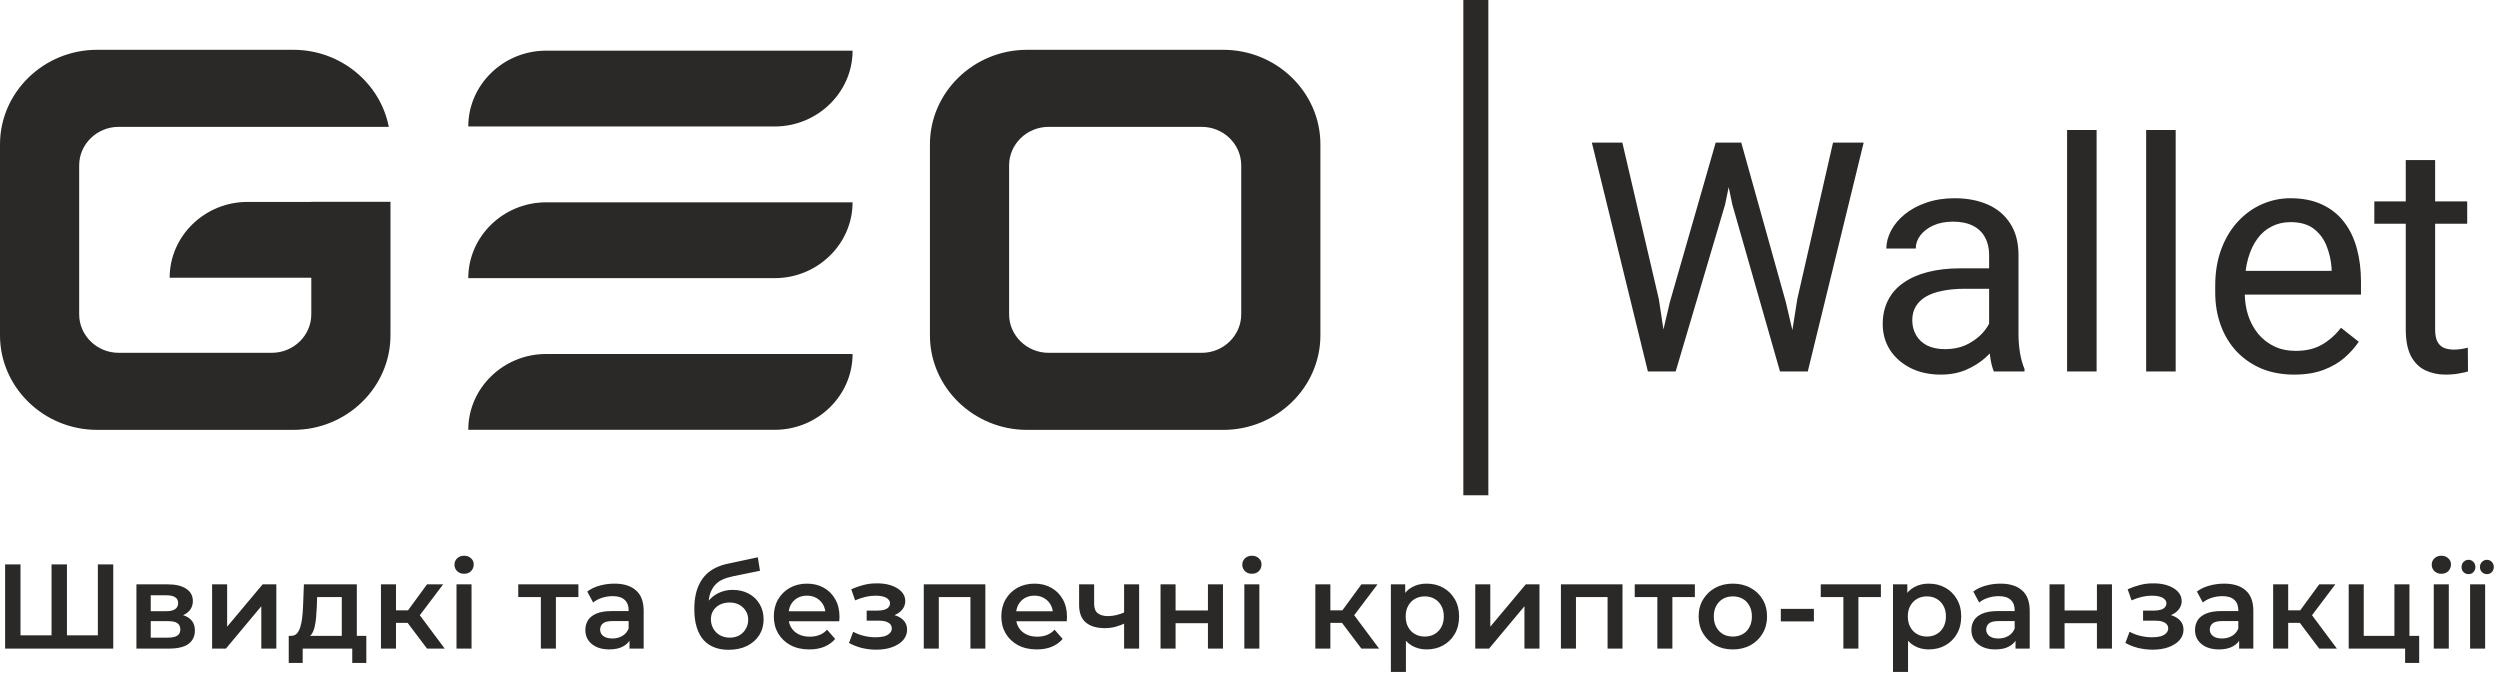
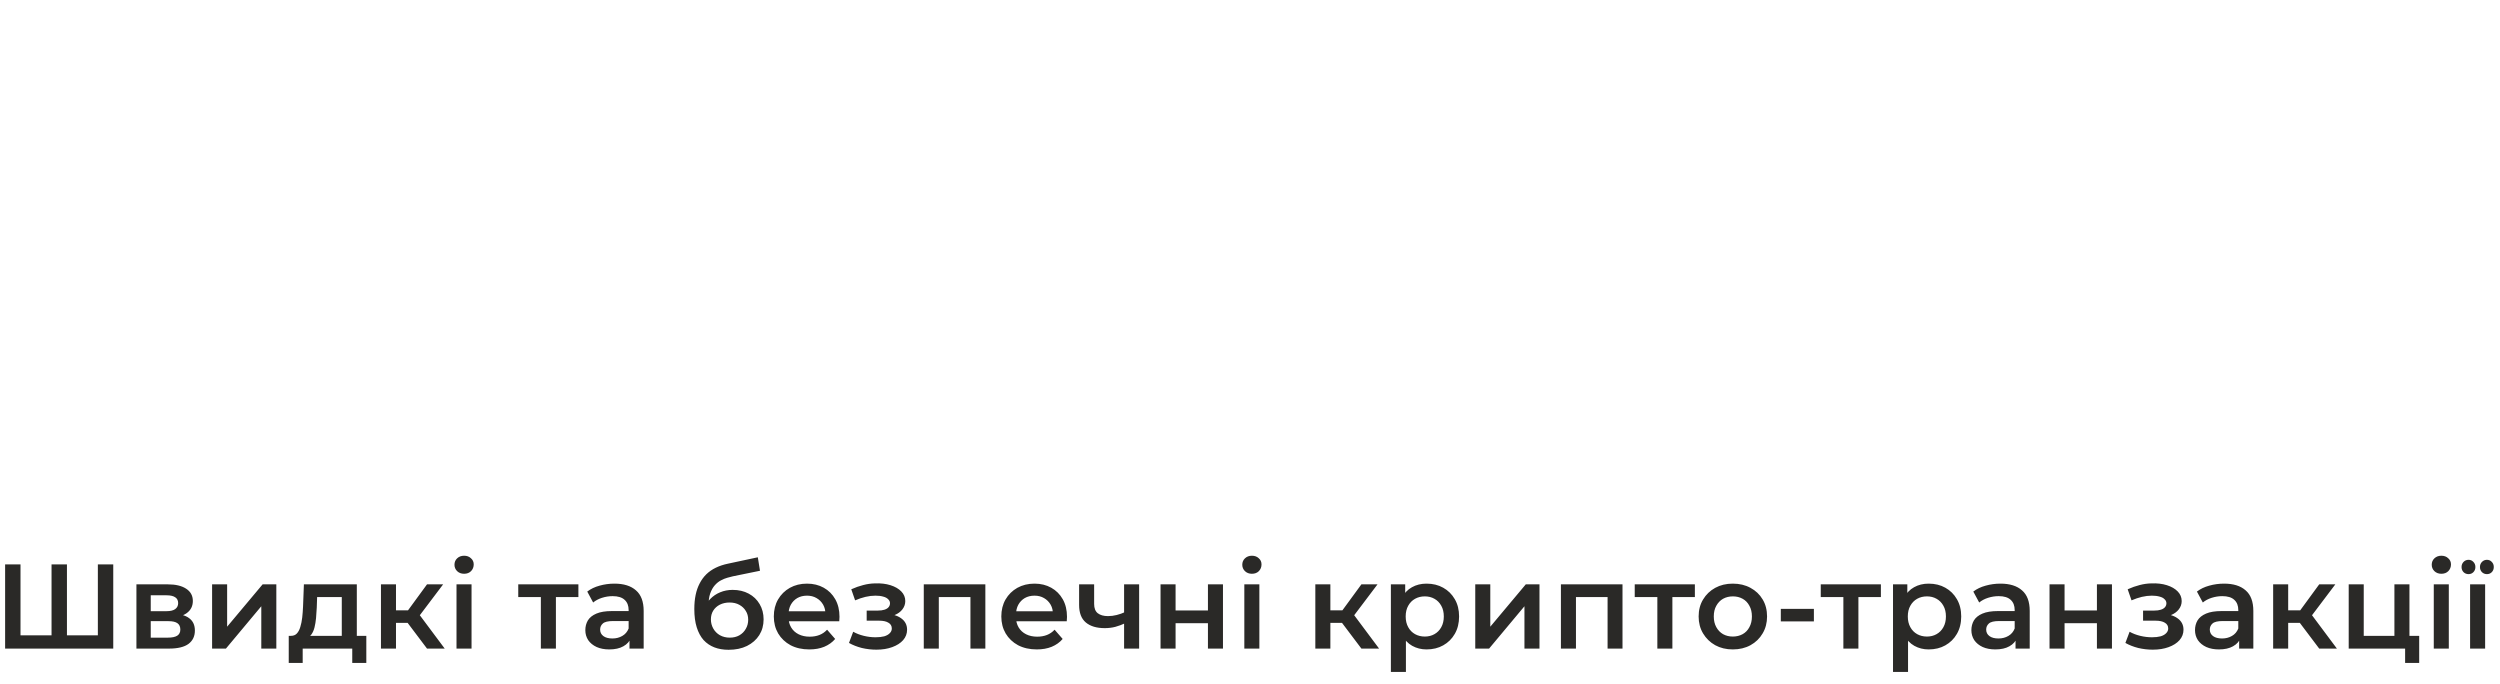
<svg xmlns="http://www.w3.org/2000/svg" width="212" height="58" viewBox="0 0 212 58" fill="none">
  <path d="M4.667 53.878L4.371 54.204V47.86H5.677V54.204L5.36 53.878H8.614L8.298 54.204V47.86H9.604V55H0.434V47.86H1.739V54.204L1.433 53.878H4.667ZM11.569 55V49.553H14.231C14.891 49.553 15.408 49.676 15.781 49.92C16.162 50.165 16.353 50.512 16.353 50.961C16.353 51.403 16.176 51.75 15.822 52.001C15.469 52.246 14.999 52.368 14.415 52.368L14.568 52.052C15.227 52.052 15.717 52.175 16.037 52.419C16.363 52.657 16.526 53.008 16.526 53.47C16.526 53.953 16.346 54.33 15.986 54.602C15.625 54.867 15.078 55 14.343 55H11.569ZM12.783 54.072H14.241C14.588 54.072 14.85 54.017 15.027 53.909C15.204 53.793 15.292 53.62 15.292 53.388C15.292 53.144 15.21 52.963 15.047 52.848C14.884 52.732 14.629 52.674 14.282 52.674H12.783V54.072ZM12.783 51.828H14.119C14.445 51.828 14.69 51.77 14.853 51.654C15.023 51.532 15.108 51.362 15.108 51.144C15.108 50.92 15.023 50.753 14.853 50.645C14.69 50.536 14.445 50.481 14.119 50.481H12.783V51.828ZM17.986 55V49.553H19.261V53.144L22.27 49.553H23.433V55H22.158V51.41L19.159 55H17.986ZM28.983 54.408V50.634H26.892L26.862 51.512C26.848 51.824 26.828 52.127 26.8 52.419C26.773 52.705 26.729 52.97 26.668 53.215C26.607 53.453 26.518 53.65 26.403 53.807C26.287 53.963 26.134 54.065 25.944 54.113L24.679 53.919C24.883 53.919 25.046 53.854 25.169 53.725C25.298 53.589 25.396 53.405 25.464 53.174C25.539 52.936 25.593 52.668 25.628 52.368C25.662 52.062 25.685 51.746 25.699 51.42L25.77 49.553H30.258V54.408H28.983ZM24.485 56.214V53.919H31.064V56.214H29.871V55H25.668V56.214H24.485ZM36.211 55L34.243 52.389L35.283 51.746L37.711 55H36.211ZM32.305 55V49.553H33.58V55H32.305ZM33.202 52.817V51.756H35.049V52.817H33.202ZM35.406 52.43L34.212 52.287L36.211 49.553H37.578L35.406 52.43ZM38.712 55V49.553H39.987V55H38.712ZM39.355 48.656C39.117 48.656 38.919 48.581 38.763 48.431C38.614 48.282 38.539 48.101 38.539 47.891C38.539 47.673 38.614 47.493 38.763 47.35C38.919 47.2 39.117 47.126 39.355 47.126C39.593 47.126 39.786 47.197 39.936 47.34C40.093 47.476 40.171 47.649 40.171 47.86C40.171 48.084 40.096 48.275 39.946 48.431C39.797 48.581 39.599 48.656 39.355 48.656ZM45.865 55V50.328L46.161 50.634H43.948V49.553H49.048V50.634H46.845L47.141 50.328V55H45.865ZM53.38 55V53.898L53.308 53.664V51.736C53.308 51.362 53.196 51.073 52.971 50.869C52.747 50.658 52.407 50.553 51.952 50.553C51.645 50.553 51.343 50.6 51.044 50.696C50.751 50.791 50.503 50.923 50.299 51.093L49.799 50.165C50.092 49.941 50.438 49.774 50.84 49.665C51.248 49.55 51.669 49.492 52.105 49.492C52.893 49.492 53.502 49.682 53.93 50.063C54.365 50.437 54.583 51.019 54.583 51.807V55H53.38ZM51.666 55.071C51.258 55.071 50.901 55.003 50.595 54.867C50.289 54.725 50.051 54.531 49.881 54.286C49.718 54.034 49.636 53.752 49.636 53.439C49.636 53.133 49.708 52.858 49.85 52.613C50 52.368 50.241 52.175 50.575 52.032C50.908 51.889 51.35 51.818 51.901 51.818H53.481V52.664H51.992C51.557 52.664 51.265 52.736 51.115 52.878C50.965 53.014 50.891 53.184 50.891 53.388C50.891 53.62 50.983 53.803 51.166 53.939C51.35 54.075 51.605 54.143 51.931 54.143C52.244 54.143 52.523 54.072 52.767 53.929C53.019 53.786 53.199 53.575 53.308 53.297L53.522 54.062C53.4 54.381 53.179 54.629 52.859 54.806C52.547 54.983 52.149 55.071 51.666 55.071ZM61.785 55.102C61.336 55.102 60.935 55.034 60.581 54.898C60.228 54.762 59.922 54.555 59.663 54.276C59.412 53.99 59.218 53.63 59.082 53.195C58.946 52.759 58.878 52.243 58.878 51.644C58.878 51.209 58.915 50.811 58.99 50.451C59.065 50.09 59.177 49.767 59.327 49.482C59.476 49.189 59.663 48.931 59.888 48.707C60.119 48.482 60.387 48.295 60.693 48.146C60.999 47.996 61.346 47.88 61.734 47.799L64.263 47.258L64.447 48.401L62.152 48.87C62.023 48.897 61.866 48.938 61.683 48.992C61.506 49.04 61.322 49.115 61.132 49.217C60.948 49.312 60.775 49.451 60.612 49.635C60.455 49.812 60.326 50.043 60.224 50.328C60.129 50.607 60.081 50.957 60.081 51.379C60.081 51.508 60.085 51.607 60.092 51.675C60.105 51.736 60.115 51.804 60.122 51.879C60.136 51.947 60.143 52.049 60.143 52.185L59.663 51.685C59.799 51.338 59.986 51.042 60.224 50.798C60.469 50.546 60.751 50.356 61.071 50.226C61.397 50.09 61.751 50.022 62.132 50.022C62.642 50.022 63.094 50.128 63.488 50.339C63.883 50.549 64.192 50.845 64.416 51.226C64.641 51.607 64.753 52.039 64.753 52.521C64.753 53.025 64.631 53.47 64.386 53.858C64.141 54.245 63.794 54.551 63.345 54.776C62.903 54.993 62.383 55.102 61.785 55.102ZM61.887 54.072C62.193 54.072 62.461 54.007 62.693 53.878C62.931 53.742 63.114 53.558 63.243 53.327C63.379 53.096 63.447 52.838 63.447 52.552C63.447 52.266 63.379 52.018 63.243 51.807C63.114 51.59 62.931 51.416 62.693 51.287C62.461 51.158 62.186 51.093 61.866 51.093C61.56 51.093 61.285 51.155 61.04 51.277C60.802 51.399 60.615 51.569 60.479 51.787C60.35 51.998 60.285 52.243 60.285 52.521C60.285 52.807 60.353 53.069 60.489 53.307C60.625 53.545 60.812 53.732 61.05 53.868C61.295 54.004 61.574 54.072 61.887 54.072ZM68.629 55.071C68.024 55.071 67.493 54.952 67.038 54.714C66.589 54.47 66.239 54.136 65.987 53.715C65.742 53.293 65.62 52.814 65.62 52.277C65.62 51.733 65.739 51.253 65.977 50.838C66.222 50.417 66.555 50.087 66.977 49.849C67.405 49.611 67.891 49.492 68.435 49.492C68.966 49.492 69.438 49.608 69.853 49.839C70.268 50.07 70.594 50.396 70.832 50.818C71.07 51.24 71.189 51.736 71.189 52.307C71.189 52.362 71.186 52.423 71.179 52.491C71.179 52.559 71.175 52.623 71.169 52.685H66.63V51.838H70.496L69.996 52.103C70.002 51.79 69.938 51.515 69.802 51.277C69.666 51.039 69.479 50.852 69.241 50.716C69.01 50.58 68.741 50.512 68.435 50.512C68.122 50.512 67.847 50.58 67.609 50.716C67.378 50.852 67.194 51.042 67.058 51.287C66.929 51.525 66.864 51.807 66.864 52.134V52.338C66.864 52.664 66.939 52.953 67.089 53.205C67.238 53.456 67.449 53.65 67.721 53.786C67.993 53.922 68.306 53.99 68.659 53.99C68.966 53.99 69.241 53.943 69.486 53.847C69.731 53.752 69.948 53.603 70.138 53.399L70.822 54.184C70.577 54.47 70.268 54.691 69.894 54.847C69.526 54.997 69.105 55.071 68.629 55.071ZM74.32 55.092C73.905 55.092 73.494 55.044 73.086 54.949C72.684 54.847 72.321 54.704 71.994 54.521L72.351 53.572C72.616 53.722 72.916 53.837 73.249 53.919C73.582 54 73.915 54.041 74.248 54.041C74.534 54.041 74.779 54.014 74.983 53.96C75.187 53.898 75.343 53.81 75.452 53.694C75.568 53.579 75.625 53.446 75.625 53.297C75.625 53.079 75.53 52.916 75.34 52.807C75.156 52.691 74.891 52.634 74.544 52.634H73.494V51.777H74.442C74.66 51.777 74.843 51.753 74.993 51.705C75.149 51.658 75.268 51.586 75.35 51.491C75.432 51.396 75.472 51.284 75.472 51.155C75.472 51.025 75.421 50.913 75.319 50.818C75.224 50.716 75.085 50.641 74.901 50.594C74.718 50.539 74.497 50.512 74.238 50.512C73.966 50.512 73.684 50.546 73.392 50.614C73.106 50.682 72.814 50.781 72.514 50.91L72.188 49.971C72.535 49.815 72.871 49.696 73.198 49.614C73.531 49.526 73.861 49.478 74.187 49.472C74.684 49.451 75.126 49.502 75.513 49.625C75.901 49.747 76.207 49.924 76.431 50.155C76.656 50.386 76.768 50.658 76.768 50.971C76.768 51.229 76.686 51.464 76.523 51.675C76.367 51.879 76.149 52.039 75.87 52.154C75.598 52.27 75.285 52.328 74.932 52.328L74.973 52.052C75.578 52.052 76.054 52.175 76.401 52.419C76.747 52.657 76.921 52.984 76.921 53.399C76.921 53.732 76.809 54.028 76.584 54.286C76.36 54.538 76.05 54.735 75.656 54.878C75.268 55.02 74.823 55.092 74.32 55.092ZM78.336 55V49.553H83.558V55H82.293V50.339L82.589 50.634H79.315L79.611 50.339V55H78.336ZM87.921 55.071C87.315 55.071 86.785 54.952 86.329 54.714C85.88 54.47 85.53 54.136 85.279 53.715C85.034 53.293 84.912 52.814 84.912 52.277C84.912 51.733 85.031 51.253 85.269 50.838C85.513 50.417 85.847 50.087 86.268 49.849C86.697 49.611 87.183 49.492 87.727 49.492C88.257 49.492 88.73 49.608 89.144 49.839C89.559 50.07 89.886 50.396 90.124 50.818C90.362 51.24 90.481 51.736 90.481 52.307C90.481 52.362 90.477 52.423 90.471 52.491C90.471 52.559 90.467 52.623 90.46 52.685H85.921V51.838H89.787L89.287 52.103C89.294 51.79 89.23 51.515 89.094 51.277C88.957 51.039 88.77 50.852 88.532 50.716C88.301 50.58 88.033 50.512 87.727 50.512C87.414 50.512 87.138 50.58 86.9 50.716C86.669 50.852 86.486 51.042 86.35 51.287C86.221 51.525 86.156 51.807 86.156 52.134V52.338C86.156 52.664 86.231 52.953 86.38 53.205C86.53 53.456 86.741 53.65 87.013 53.786C87.285 53.922 87.597 53.99 87.951 53.99C88.257 53.99 88.532 53.943 88.777 53.847C89.022 53.752 89.24 53.603 89.43 53.399L90.114 54.184C89.869 54.47 89.559 54.691 89.185 54.847C88.818 54.997 88.397 55.071 87.921 55.071ZM95.415 52.848C95.156 52.97 94.881 53.072 94.588 53.154C94.303 53.229 94 53.266 93.681 53.266C92.994 53.266 92.46 53.106 92.079 52.787C91.698 52.467 91.508 51.971 91.508 51.297V49.553H92.783V51.216C92.783 51.576 92.885 51.838 93.089 52.001C93.3 52.164 93.589 52.246 93.956 52.246C94.201 52.246 94.446 52.215 94.69 52.154C94.935 52.093 95.177 52.008 95.415 51.899V52.848ZM95.323 55V49.553H96.598V55H95.323ZM98.414 55V49.553H99.689V51.767H102.433V49.553H103.708V55H102.433V52.848H99.689V55H98.414ZM105.519 55V49.553H106.794V55H105.519ZM106.161 48.656C105.923 48.656 105.726 48.581 105.57 48.431C105.42 48.282 105.345 48.101 105.345 47.891C105.345 47.673 105.42 47.493 105.57 47.35C105.726 47.2 105.923 47.126 106.161 47.126C106.399 47.126 106.593 47.197 106.743 47.34C106.899 47.476 106.977 47.649 106.977 47.86C106.977 48.084 106.903 48.275 106.753 48.431C106.603 48.581 106.406 48.656 106.161 48.656ZM115.447 55L113.478 52.389L114.518 51.746L116.946 55H115.447ZM111.54 55V49.553H112.815V55H111.54ZM112.438 52.817V51.756H114.284V52.817H112.438ZM114.641 52.43L113.447 52.287L115.447 49.553H116.813L114.641 52.43ZM120.967 55.071C120.525 55.071 120.12 54.969 119.753 54.765C119.392 54.561 119.103 54.255 118.886 53.847C118.675 53.433 118.57 52.909 118.57 52.277C118.57 51.637 118.672 51.114 118.876 50.706C119.086 50.298 119.372 49.995 119.732 49.798C120.093 49.594 120.504 49.492 120.967 49.492C121.504 49.492 121.976 49.608 122.384 49.839C122.799 50.07 123.126 50.393 123.364 50.808C123.608 51.223 123.731 51.712 123.731 52.277C123.731 52.841 123.608 53.334 123.364 53.756C123.126 54.17 122.799 54.493 122.384 54.725C121.976 54.956 121.504 55.071 120.967 55.071ZM117.947 56.979V49.553H119.161V50.838L119.12 52.287L119.222 53.735V56.979H117.947ZM120.824 53.98C121.13 53.98 121.402 53.912 121.64 53.776C121.885 53.64 122.078 53.443 122.221 53.184C122.364 52.926 122.435 52.623 122.435 52.277C122.435 51.923 122.364 51.62 122.221 51.369C122.078 51.11 121.885 50.913 121.64 50.777C121.402 50.641 121.13 50.573 120.824 50.573C120.518 50.573 120.242 50.641 119.998 50.777C119.753 50.913 119.559 51.11 119.416 51.369C119.273 51.62 119.202 51.923 119.202 52.277C119.202 52.623 119.273 52.926 119.416 53.184C119.559 53.443 119.753 53.64 119.998 53.776C120.242 53.912 120.518 53.98 120.824 53.98ZM125.102 55V49.553H126.377V53.144L129.386 49.553H130.548V55H129.273V51.41L126.275 55H125.102ZM132.366 55V49.553H137.588V55H136.323V50.339L136.619 50.634H133.345L133.641 50.339V55H132.366ZM140.543 55V50.328L140.838 50.634H138.625V49.553H143.725V50.634H141.522L141.818 50.328V55H140.543ZM146.94 55.071C146.383 55.071 145.886 54.952 145.451 54.714C145.016 54.47 144.673 54.136 144.421 53.715C144.169 53.293 144.044 52.814 144.044 52.277C144.044 51.733 144.169 51.253 144.421 50.838C144.673 50.417 145.016 50.087 145.451 49.849C145.886 49.611 146.383 49.492 146.94 49.492C147.505 49.492 148.005 49.611 148.44 49.849C148.882 50.087 149.225 50.413 149.47 50.828C149.722 51.243 149.847 51.726 149.847 52.277C149.847 52.814 149.722 53.293 149.47 53.715C149.225 54.136 148.882 54.47 148.44 54.714C148.005 54.952 147.505 55.071 146.94 55.071ZM146.94 53.98C147.253 53.98 147.532 53.912 147.777 53.776C148.022 53.64 148.212 53.443 148.348 53.184C148.491 52.926 148.562 52.623 148.562 52.277C148.562 51.923 148.491 51.62 148.348 51.369C148.212 51.11 148.022 50.913 147.777 50.777C147.532 50.641 147.257 50.573 146.951 50.573C146.638 50.573 146.359 50.641 146.114 50.777C145.876 50.913 145.686 51.11 145.543 51.369C145.4 51.62 145.329 51.923 145.329 52.277C145.329 52.623 145.4 52.926 145.543 53.184C145.686 53.443 145.876 53.64 146.114 53.776C146.359 53.912 146.634 53.98 146.94 53.98ZM151.013 52.695V51.634H153.818V52.695H151.013ZM156.318 55V50.328L156.614 50.634H154.4V49.553H159.5V50.634H157.297L157.593 50.328V55H156.318ZM163.546 55.071C163.104 55.071 162.7 54.969 162.333 54.765C161.972 54.561 161.683 54.255 161.466 53.847C161.255 53.433 161.149 52.909 161.149 52.277C161.149 51.637 161.251 51.114 161.455 50.706C161.666 50.298 161.952 49.995 162.312 49.798C162.673 49.594 163.084 49.492 163.546 49.492C164.084 49.492 164.556 49.608 164.964 49.839C165.379 50.07 165.705 50.393 165.943 50.808C166.188 51.223 166.311 51.712 166.311 52.277C166.311 52.841 166.188 53.334 165.943 53.756C165.705 54.17 165.379 54.493 164.964 54.725C164.556 54.956 164.084 55.071 163.546 55.071ZM160.527 56.979V49.553H161.741V50.838L161.7 52.287L161.802 53.735V56.979H160.527ZM163.404 53.98C163.71 53.98 163.982 53.912 164.22 53.776C164.464 53.64 164.658 53.443 164.801 53.184C164.944 52.926 165.015 52.623 165.015 52.277C165.015 51.923 164.944 51.62 164.801 51.369C164.658 51.11 164.464 50.913 164.22 50.777C163.982 50.641 163.71 50.573 163.404 50.573C163.098 50.573 162.822 50.641 162.577 50.777C162.333 50.913 162.139 51.11 161.996 51.369C161.853 51.62 161.782 51.923 161.782 52.277C161.782 52.623 161.853 52.926 161.996 53.184C162.139 53.443 162.333 53.64 162.577 53.776C162.822 53.912 163.098 53.98 163.404 53.98ZM170.917 55V53.898L170.845 53.664V51.736C170.845 51.362 170.733 51.073 170.509 50.869C170.284 50.658 169.944 50.553 169.489 50.553C169.183 50.553 168.88 50.6 168.581 50.696C168.288 50.791 168.04 50.923 167.836 51.093L167.336 50.165C167.629 49.941 167.976 49.774 168.377 49.665C168.785 49.55 169.206 49.492 169.642 49.492C170.43 49.492 171.039 49.682 171.467 50.063C171.903 50.437 172.12 51.019 172.12 51.807V55H170.917ZM169.203 55.071C168.795 55.071 168.438 55.003 168.132 54.867C167.826 54.725 167.588 54.531 167.418 54.286C167.255 54.034 167.173 53.752 167.173 53.439C167.173 53.133 167.245 52.858 167.387 52.613C167.537 52.368 167.778 52.175 168.112 52.032C168.445 51.889 168.887 51.818 169.438 51.818H171.019V52.664H169.529C169.094 52.664 168.802 52.736 168.652 52.878C168.503 53.014 168.428 53.184 168.428 53.388C168.428 53.62 168.52 53.803 168.703 53.939C168.887 54.075 169.142 54.143 169.468 54.143C169.781 54.143 170.06 54.072 170.305 53.929C170.556 53.786 170.736 53.575 170.845 53.297L171.059 54.062C170.937 54.381 170.716 54.629 170.396 54.806C170.084 54.983 169.686 55.071 169.203 55.071ZM173.8 55V49.553H175.075V51.767H177.819V49.553H179.094V55H177.819V52.848H175.075V55H173.8ZM182.559 55.092C182.144 55.092 181.732 55.044 181.324 54.949C180.923 54.847 180.559 54.704 180.233 54.521L180.59 53.572C180.855 53.722 181.154 53.837 181.488 53.919C181.821 54 182.154 54.041 182.487 54.041C182.773 54.041 183.018 54.014 183.222 53.96C183.426 53.898 183.582 53.81 183.691 53.694C183.806 53.579 183.864 53.446 183.864 53.297C183.864 53.079 183.769 52.916 183.579 52.807C183.395 52.691 183.13 52.634 182.783 52.634H181.732V51.777H182.681C182.899 51.777 183.082 51.753 183.232 51.705C183.388 51.658 183.507 51.586 183.589 51.491C183.67 51.396 183.711 51.284 183.711 51.155C183.711 51.025 183.66 50.913 183.558 50.818C183.463 50.716 183.324 50.641 183.14 50.594C182.956 50.539 182.735 50.512 182.477 50.512C182.205 50.512 181.923 50.546 181.63 50.614C181.345 50.682 181.052 50.781 180.753 50.91L180.427 49.971C180.774 49.815 181.11 49.696 181.437 49.614C181.77 49.526 182.1 49.478 182.426 49.472C182.922 49.451 183.364 49.502 183.752 49.625C184.14 49.747 184.446 49.924 184.67 50.155C184.894 50.386 185.007 50.658 185.007 50.971C185.007 51.229 184.925 51.464 184.762 51.675C184.605 51.879 184.388 52.039 184.109 52.154C183.837 52.27 183.524 52.328 183.171 52.328L183.211 52.052C183.817 52.052 184.293 52.175 184.639 52.419C184.986 52.657 185.16 52.984 185.16 53.399C185.16 53.732 185.047 54.028 184.823 54.286C184.599 54.538 184.289 54.735 183.895 54.878C183.507 55.02 183.062 55.092 182.559 55.092ZM189.879 55V53.898L189.808 53.664V51.736C189.808 51.362 189.696 51.073 189.471 50.869C189.247 50.658 188.907 50.553 188.451 50.553C188.145 50.553 187.843 50.6 187.544 50.696C187.251 50.791 187.003 50.923 186.799 51.093L186.299 50.165C186.592 49.941 186.938 49.774 187.34 49.665C187.748 49.55 188.169 49.492 188.604 49.492C189.393 49.492 190.002 49.682 190.43 50.063C190.865 50.437 191.083 51.019 191.083 51.807V55H189.879ZM188.166 55.071C187.758 55.071 187.401 55.003 187.095 54.867C186.789 54.725 186.551 54.531 186.381 54.286C186.218 54.034 186.136 53.752 186.136 53.439C186.136 53.133 186.207 52.858 186.35 52.613C186.5 52.368 186.741 52.175 187.074 52.032C187.408 51.889 187.85 51.818 188.4 51.818H189.981V52.664H188.492C188.057 52.664 187.765 52.736 187.615 52.878C187.465 53.014 187.391 53.184 187.391 53.388C187.391 53.62 187.482 53.803 187.666 53.939C187.85 54.075 188.105 54.143 188.431 54.143C188.744 54.143 189.023 54.072 189.267 53.929C189.519 53.786 189.699 53.575 189.808 53.297L190.022 54.062C189.9 54.381 189.679 54.629 189.359 54.806C189.046 54.983 188.649 55.071 188.166 55.071ZM196.669 55L194.701 52.389L195.741 51.746L198.169 55H196.669ZM192.763 55V49.553H194.038V55H192.763ZM193.66 52.817V51.756H195.507V52.817H193.66ZM195.864 52.43L194.67 52.287L196.669 49.553H198.036L195.864 52.43ZM199.17 55V49.553H200.445V53.919H203.046V49.553H204.321V55H199.17ZM203.954 56.214V54.969L204.25 55H203.046V53.919H205.147V56.214H203.954ZM206.384 55V49.553H207.659V55H206.384ZM207.027 48.656C206.789 48.656 206.592 48.581 206.435 48.431C206.286 48.282 206.211 48.101 206.211 47.891C206.211 47.673 206.286 47.493 206.435 47.35C206.592 47.2 206.789 47.126 207.027 47.126C207.265 47.126 207.459 47.197 207.608 47.34C207.765 47.476 207.843 47.649 207.843 47.86C207.843 48.084 207.768 48.275 207.618 48.431C207.469 48.581 207.272 48.656 207.027 48.656ZM209.464 55V49.553H210.739V55H209.464ZM210.892 48.686C210.722 48.686 210.579 48.628 210.464 48.513C210.355 48.397 210.3 48.254 210.3 48.084C210.3 47.914 210.355 47.772 210.464 47.656C210.579 47.534 210.722 47.472 210.892 47.472C211.055 47.472 211.191 47.53 211.3 47.646C211.416 47.761 211.473 47.908 211.473 48.084C211.473 48.261 211.416 48.407 211.3 48.523C211.191 48.632 211.055 48.686 210.892 48.686ZM209.331 48.686C209.161 48.686 209.019 48.628 208.903 48.513C208.794 48.397 208.74 48.254 208.74 48.084C208.74 47.914 208.794 47.772 208.903 47.656C209.019 47.534 209.161 47.472 209.331 47.472C209.495 47.472 209.631 47.53 209.739 47.646C209.855 47.761 209.913 47.908 209.913 48.084C209.913 48.261 209.855 48.407 209.739 48.523C209.631 48.632 209.495 48.686 209.331 48.686Z" fill="#2A2927" />
  <g clip-path="url(#clip0_20_1412)">
-     <path fill-rule="evenodd" clip-rule="evenodd" d="M126.212 -0H124.091V42H126.212V-0ZM24.879 4.223H8.233V4.222C3.705 4.222 0 7.828 0 12.236V28.438C0 32.846 3.705 36.453 8.233 36.453H24.879C29.407 36.453 33.112 32.846 33.112 28.438V17.113H26.398V17.122H20.993C17.36 17.122 14.386 20.015 14.386 23.552V23.553H26.398V26.657C26.398 28.451 24.89 29.918 23.049 29.918H10.063C8.221 29.918 6.714 28.451 6.714 26.657V14.018C6.714 12.224 8.221 10.757 10.063 10.757H23.049L23.198 10.761H32.971C32.254 7.051 28.889 4.223 24.879 4.223ZM56.222 10.726H39.71V10.725C39.71 7.188 42.682 4.295 46.316 4.295H56.222H56.495H72.299V4.296C72.299 7.833 69.325 10.726 65.692 10.726H56.495H56.222ZM39.71 23.587H56.222H56.495H65.692C69.325 23.587 72.298 20.695 72.298 17.157V17.157H56.495H56.222H46.316C42.682 17.157 39.71 20.05 39.71 23.586V23.587ZM56.222 36.448H39.71V36.447C39.71 32.911 42.682 30.018 46.316 30.018H56.222H56.495H72.299V30.018C72.299 33.556 69.325 36.448 65.692 36.448H56.495H56.222ZM87.091 4.223H103.737C108.265 4.223 111.97 7.829 111.97 12.237V28.439C111.97 32.847 108.265 36.454 103.737 36.454H87.091C82.563 36.454 78.858 32.847 78.858 28.439V12.237C78.858 7.829 82.563 4.223 87.091 4.223ZM88.921 10.758H101.907C103.749 10.758 105.256 12.225 105.256 14.019V26.658C105.256 28.451 103.749 29.919 101.907 29.919H88.921C87.079 29.919 85.572 28.451 85.572 26.658V14.019C85.572 12.225 87.079 10.758 88.921 10.758ZM209.219 17.077V18.97H206.499V27.927C206.499 28.416 206.575 28.785 206.728 29.034C206.881 29.283 207.078 29.447 207.321 29.527C207.563 29.607 207.823 29.647 208.101 29.647C208.308 29.647 208.523 29.629 208.748 29.594C208.981 29.549 209.156 29.514 209.273 29.487L209.286 31.5C209.089 31.562 208.829 31.62 208.505 31.673C208.191 31.735 207.81 31.767 207.361 31.767C206.751 31.767 206.189 31.646 205.678 31.407C205.166 31.167 204.758 30.767 204.453 30.207C204.156 29.638 204.008 28.874 204.008 27.914V18.97H201.342V17.077H204.008V13.571H206.499V17.077H209.219ZM191.782 31.26C192.608 31.598 193.528 31.767 194.542 31.767C195.503 31.767 196.333 31.633 197.033 31.367C197.743 31.1 198.34 30.753 198.824 30.327C199.309 29.9 199.708 29.451 200.023 28.98L198.515 27.794C198.057 28.39 197.523 28.865 196.912 29.22C196.302 29.576 195.557 29.754 194.677 29.754C193.995 29.754 193.385 29.625 192.846 29.367C192.316 29.109 191.863 28.754 191.486 28.301C191.118 27.847 190.835 27.323 190.638 26.728C190.466 26.179 190.373 25.597 190.357 24.982H200.211V23.875C200.211 22.862 200.094 21.929 199.861 21.076C199.628 20.214 199.269 19.467 198.784 18.836C198.299 18.197 197.675 17.699 196.912 17.343C196.158 16.988 195.261 16.81 194.219 16.81C193.402 16.81 192.613 16.974 191.85 17.303C191.087 17.632 190.404 18.116 189.803 18.756C189.201 19.396 188.726 20.178 188.376 21.102C188.026 22.018 187.851 23.062 187.851 24.235V24.795C187.851 25.808 188.008 26.741 188.322 27.594C188.636 28.447 189.085 29.185 189.668 29.807C190.261 30.429 190.965 30.913 191.782 31.26ZM190.43 22.969H197.72V22.782C197.684 22.142 197.55 21.52 197.316 20.916C197.092 20.311 196.733 19.814 196.239 19.423C195.745 19.032 195.072 18.836 194.219 18.836C193.654 18.836 193.133 18.956 192.657 19.196C192.182 19.427 191.773 19.774 191.432 20.236C191.091 20.698 190.826 21.262 190.638 21.929C190.546 22.252 190.477 22.598 190.43 22.969ZM184.498 11.025V31.5H181.993V11.025H184.498ZM177.792 31.5V11.025H175.288V31.5H177.792ZM168.354 30.34C168.488 30.22 168.614 30.098 168.733 29.975C168.747 30.103 168.765 30.234 168.784 30.367C168.856 30.838 168.955 31.215 169.081 31.5H171.679V31.287C171.509 30.896 171.379 30.429 171.289 29.887C171.208 29.345 171.168 28.834 171.168 28.354V21.636C171.168 20.56 170.934 19.667 170.468 18.956C170.01 18.236 169.372 17.699 168.556 17.343C167.748 16.988 166.814 16.81 165.755 16.81C164.875 16.81 164.076 16.934 163.358 17.183C162.649 17.423 162.039 17.752 161.527 18.17C161.024 18.579 160.638 19.036 160.369 19.543C160.1 20.049 159.965 20.56 159.965 21.076H162.456C162.456 20.676 162.586 20.303 162.847 19.956C163.116 19.609 163.484 19.329 163.951 19.116C164.426 18.903 164.978 18.796 165.607 18.796C166.28 18.796 166.846 18.912 167.303 19.143C167.761 19.374 168.102 19.703 168.327 20.129C168.56 20.547 168.677 21.04 168.677 21.609V22.755H166.213C165.216 22.755 164.314 22.858 163.506 23.062C162.698 23.266 162.007 23.569 161.433 23.968C160.858 24.359 160.418 24.853 160.113 25.448C159.808 26.035 159.655 26.714 159.655 27.488C159.655 28.287 159.857 29.012 160.261 29.66C160.674 30.3 161.249 30.811 161.985 31.193C162.73 31.575 163.596 31.767 164.583 31.767C165.373 31.767 166.083 31.633 166.711 31.367C167.348 31.091 167.896 30.749 168.354 30.34ZM168.354 27.954C168.484 27.782 168.591 27.613 168.677 27.445V24.488H166.617C165.908 24.488 165.275 24.546 164.718 24.662C164.162 24.768 163.695 24.933 163.318 25.155C162.941 25.377 162.654 25.657 162.456 25.994C162.259 26.323 162.16 26.71 162.16 27.154C162.16 27.608 162.263 28.021 162.47 28.394C162.676 28.767 162.986 29.065 163.399 29.287C163.82 29.5 164.337 29.607 164.947 29.607C165.71 29.607 166.383 29.447 166.967 29.127C167.55 28.807 168.012 28.416 168.354 27.954ZM145.491 12.091L141.599 25.635L141.06 27.939L140.67 25.368L137.573 12.091H134.988L139.741 31.5H140.226H141.599H142.097L146.285 17.357L146.593 15.871L146.904 17.357L150.944 31.5H151.442H152.815H153.3L158.04 12.091H155.441L152.411 25.355L151.995 27.996L151.442 25.635L147.658 12.091H147.376H145.8H145.491Z" fill="#2A2927" />
-   </g>
+     </g>
  <defs>
    <clipPath id="clip0_20_1412">
-       <rect width="210" height="42" fill="white" />
-     </clipPath>
+       </clipPath>
  </defs>
</svg>